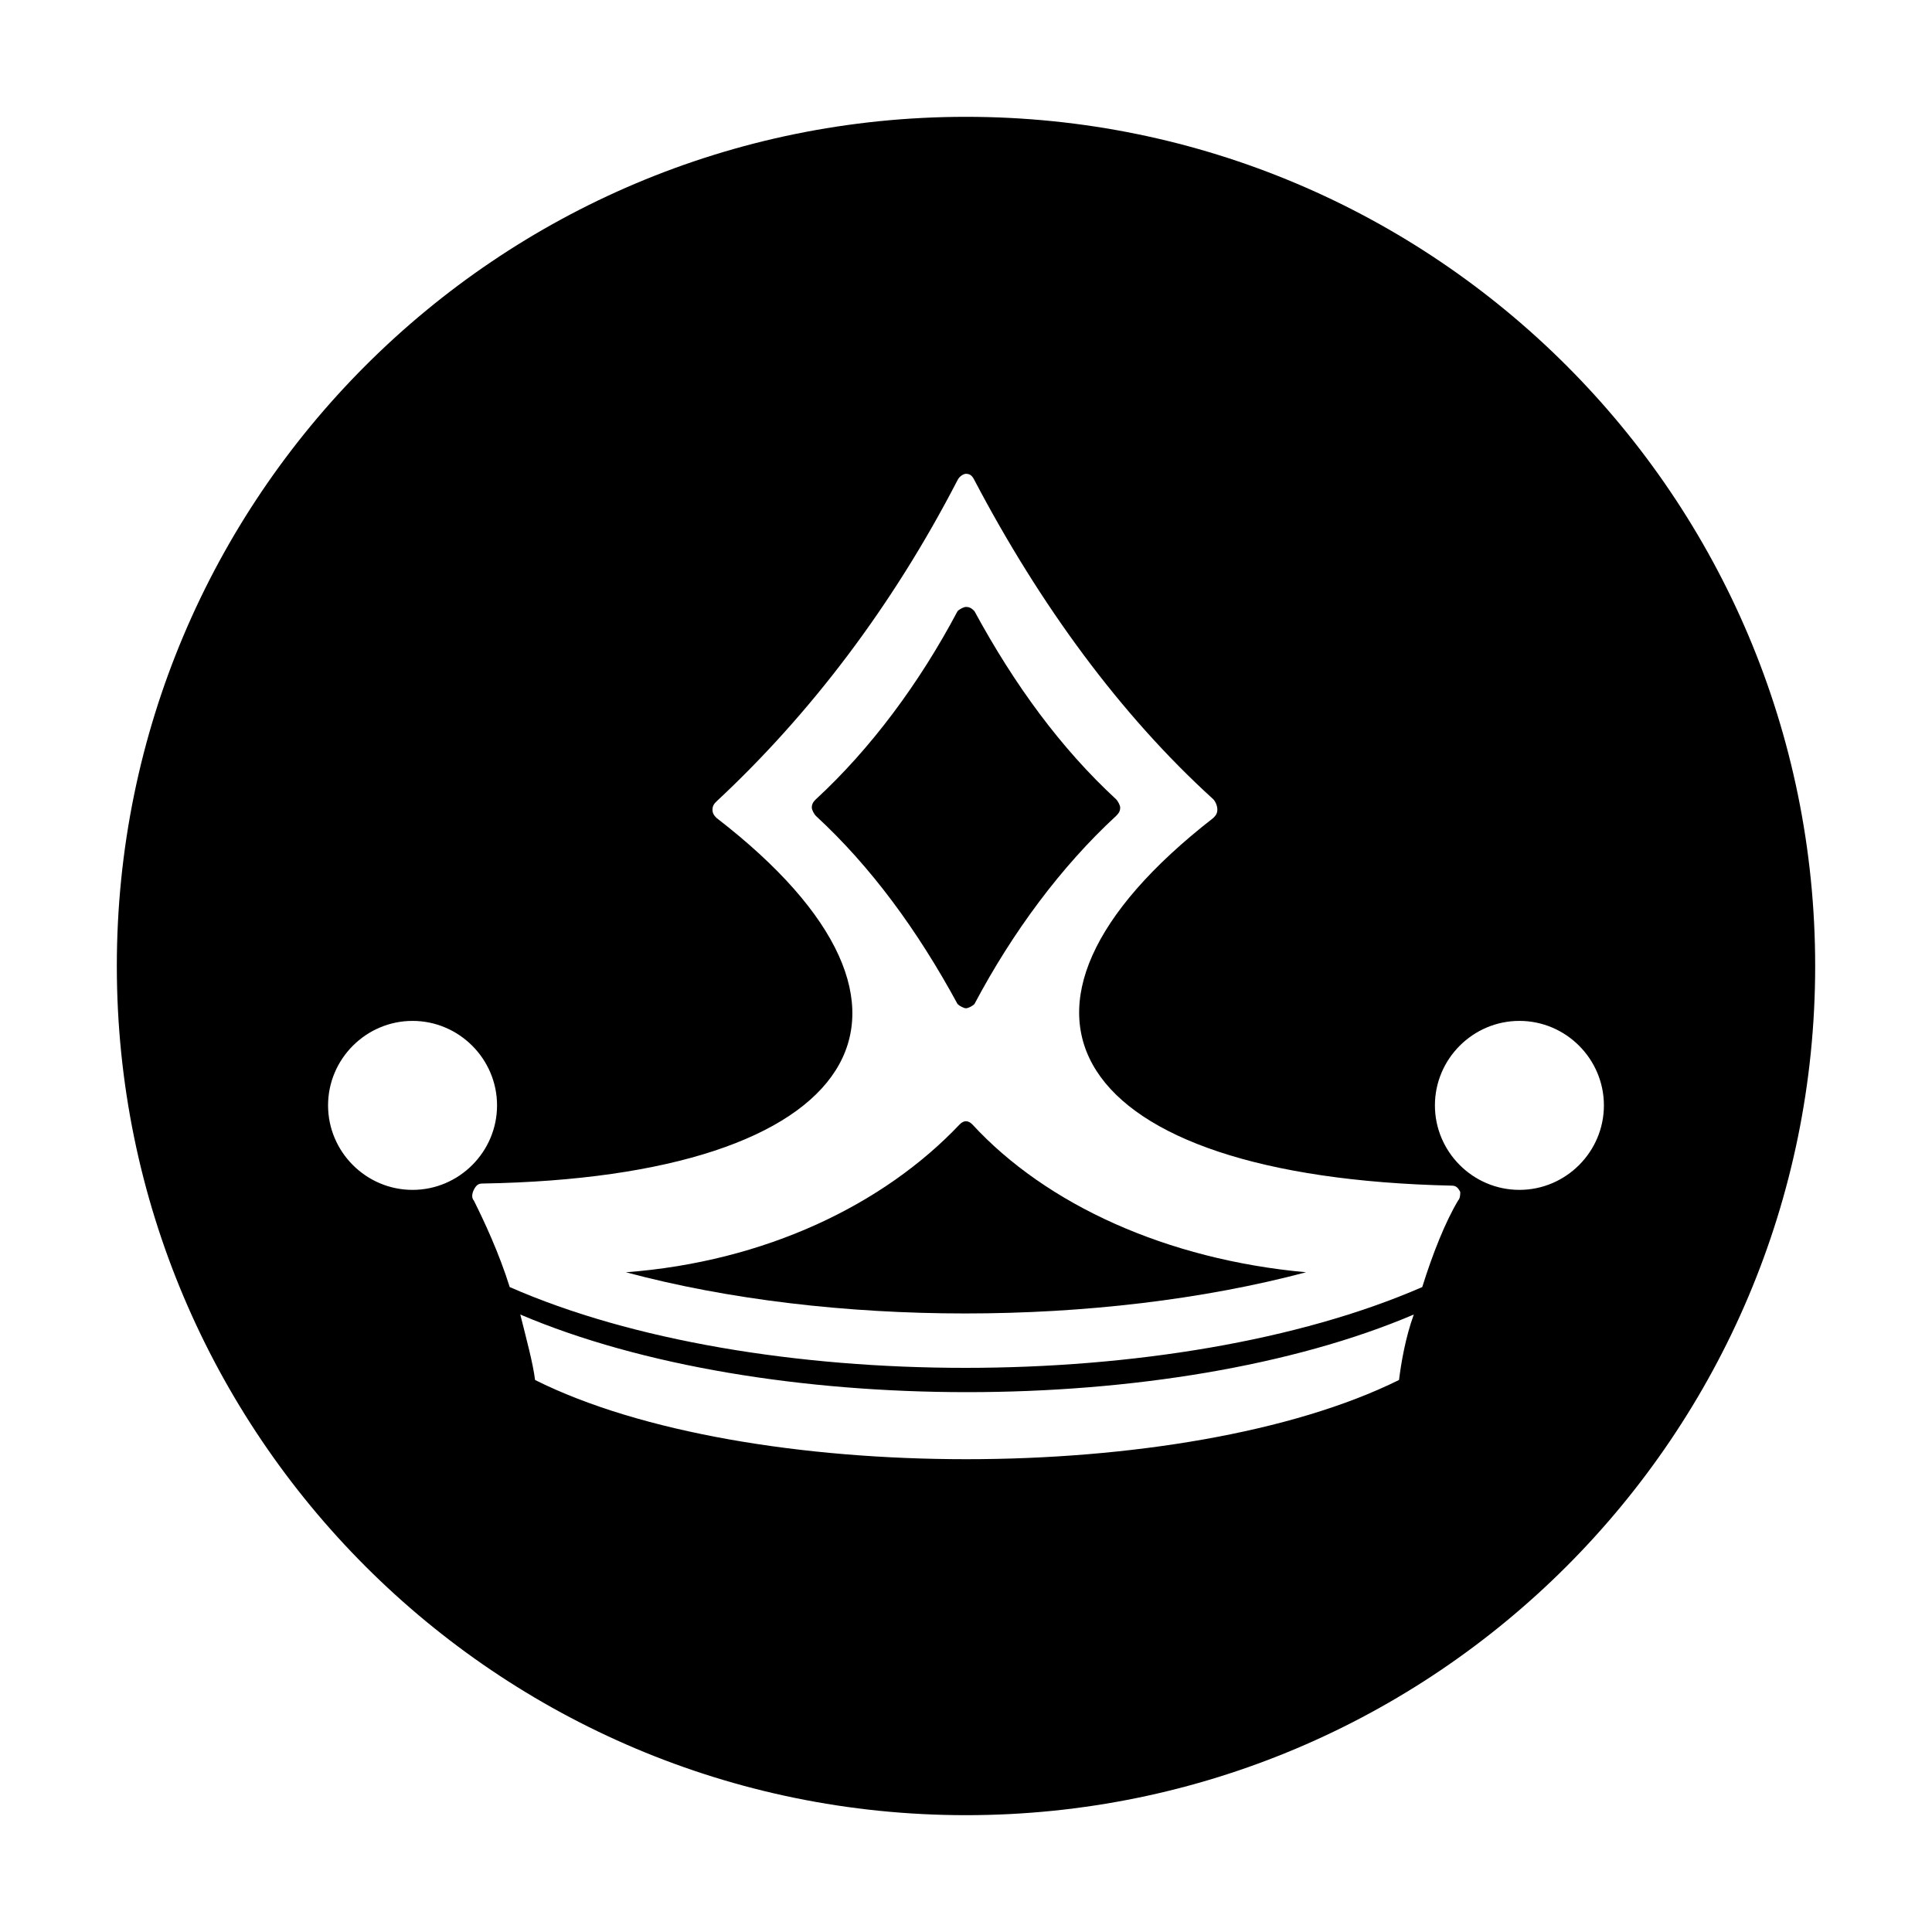
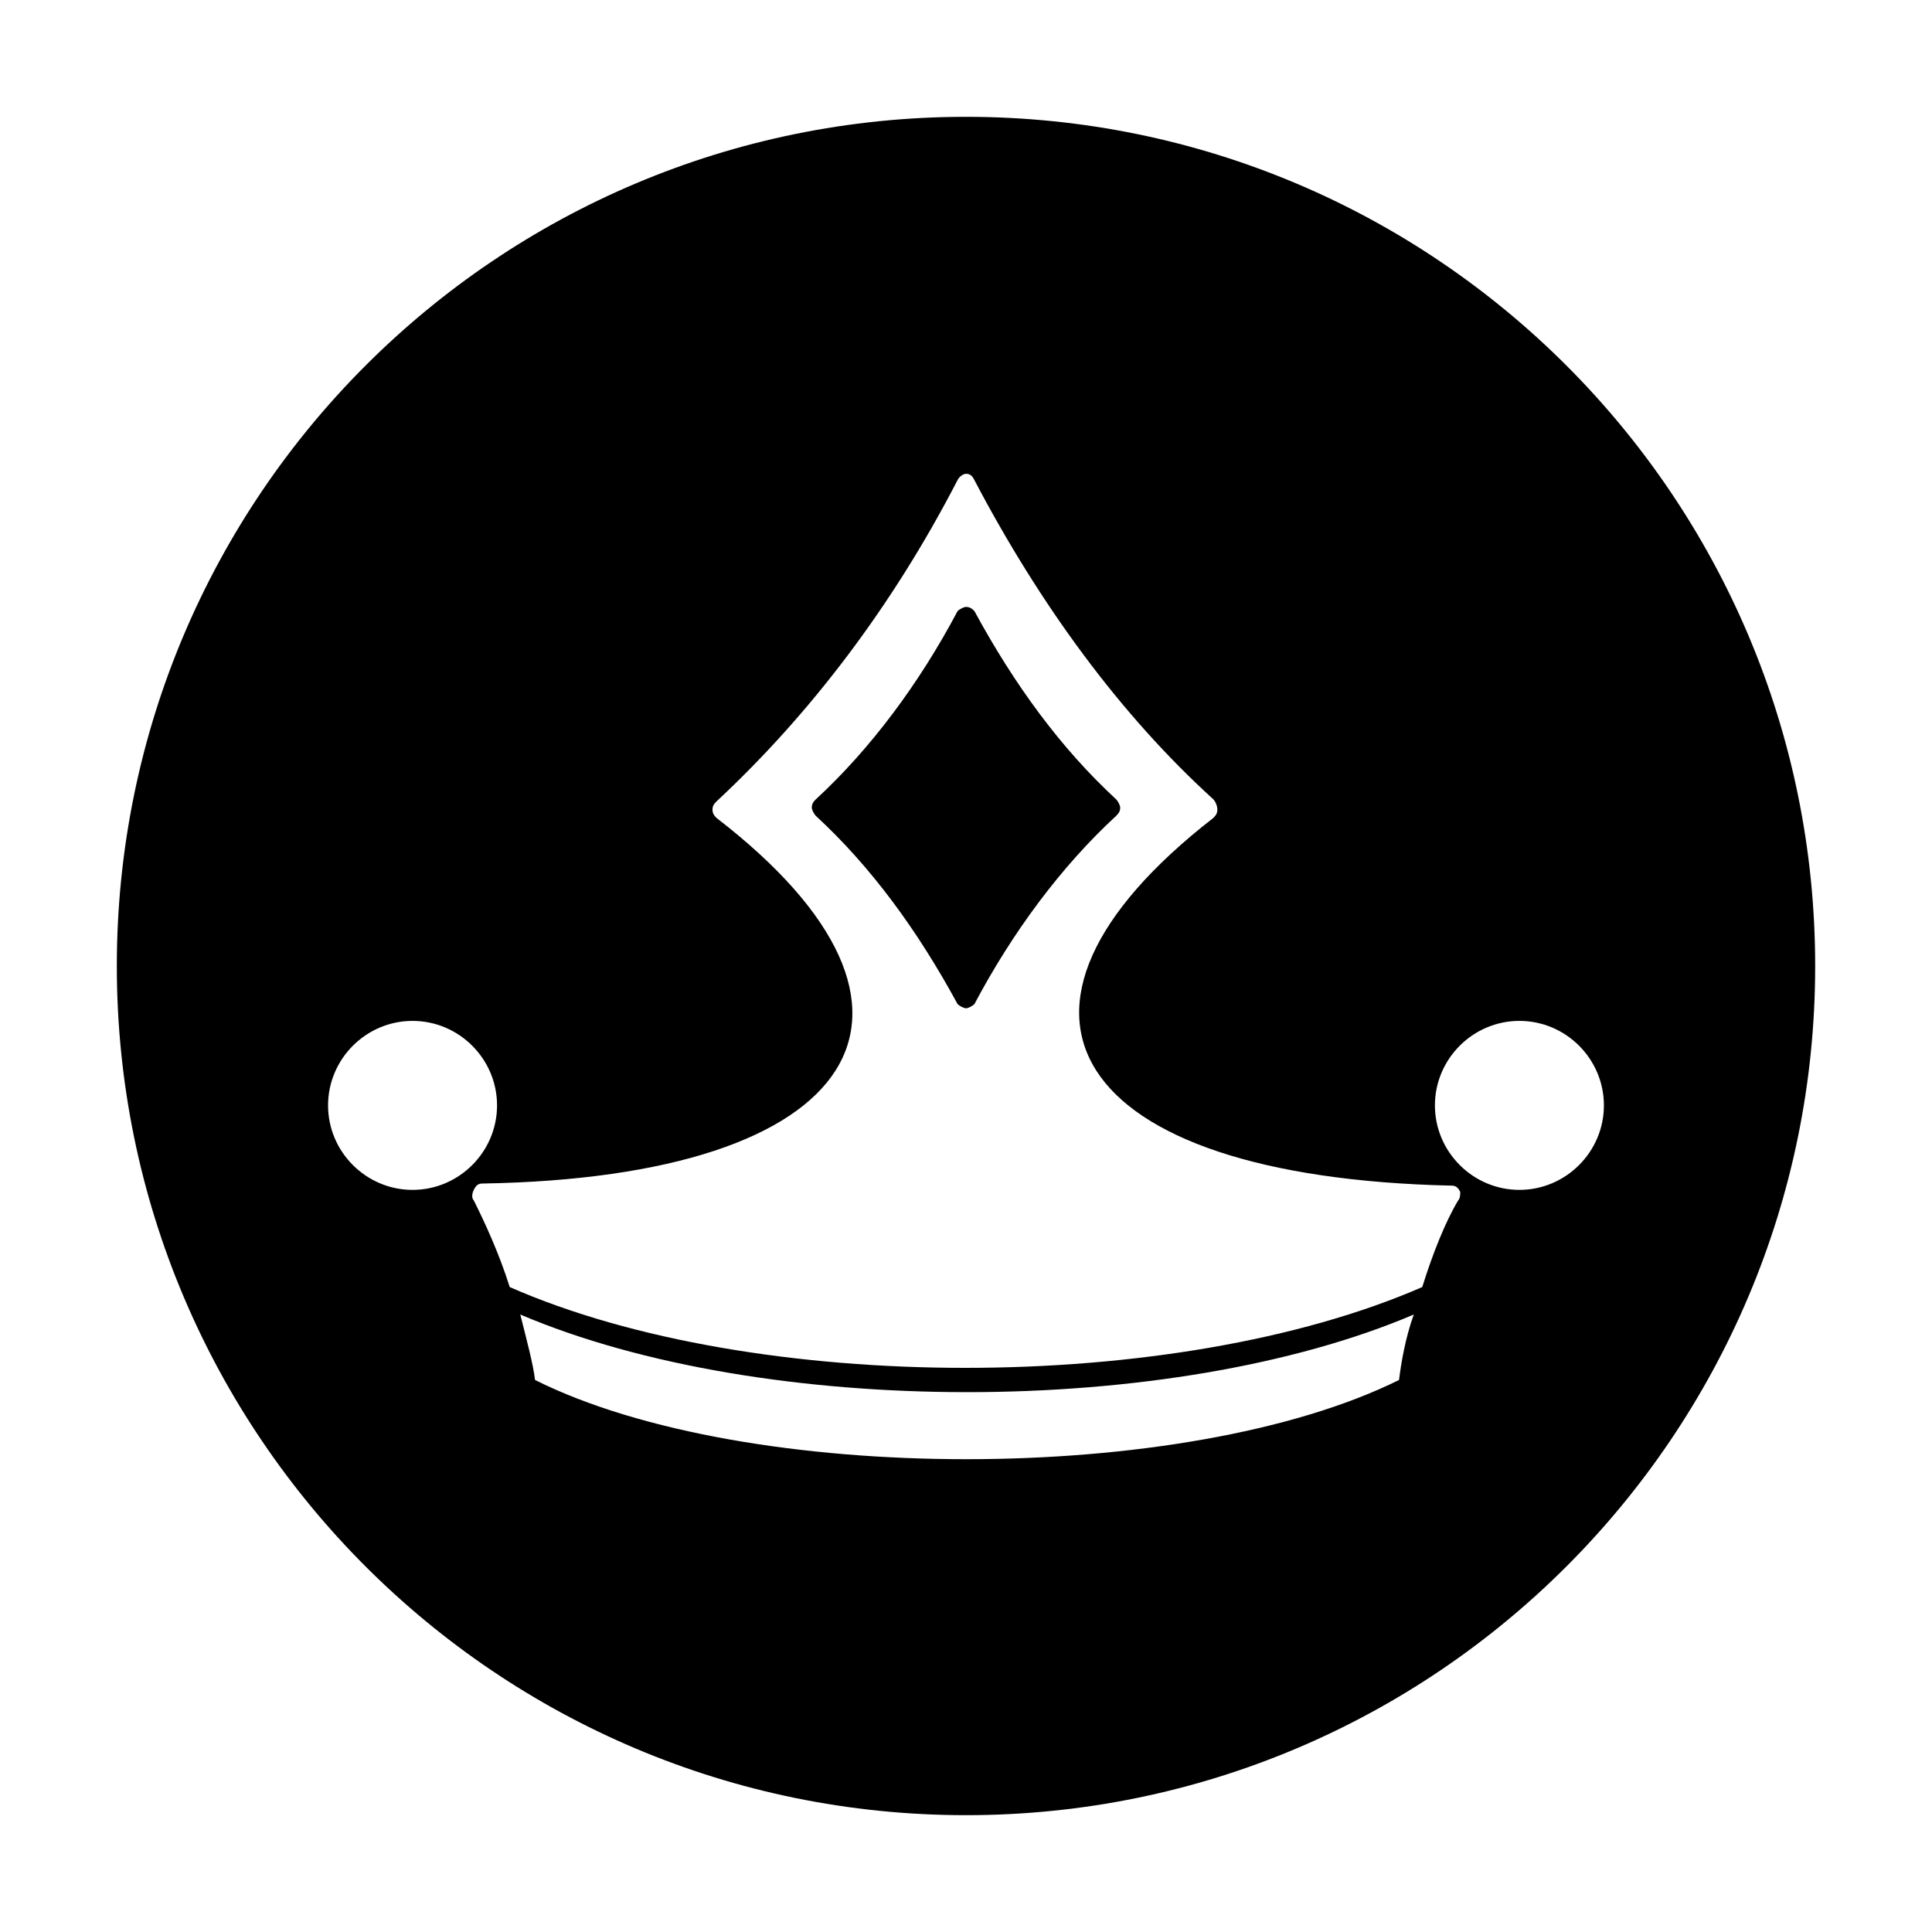
<svg xmlns="http://www.w3.org/2000/svg" fill="#000000" width="800px" height="800px" version="1.1" viewBox="144 144 512 512">
  <g>
-     <path d="m398.32 441.98c-20.152 21.273-51.5 36.387-88.445 39.184 54.301 14.555 125.39 14.555 180.25 0-36.945-3.359-68.855-17.914-88.445-39.184-1.121-1.121-2.242-1.121-3.359 0z" />
    <path d="m400 411.2c0.559 0 1.68-0.559 2.238-1.121 10.078-19.031 22.953-36.387 37.504-49.82 0.559-0.559 1.121-1.121 1.121-2.238 0-0.559-0.559-1.68-1.121-2.238-14.555-13.434-26.871-30.23-37.504-49.82-0.559-0.559-1.121-1.121-2.238-1.121-0.559 0-1.68 0.559-2.238 1.121-10.078 19.031-22.953 36.387-37.504 49.82-0.559 0.559-1.121 1.121-1.121 2.238 0 0.559 0.559 1.68 1.121 2.238 14.555 13.434 26.871 30.23 37.504 49.82 0.559 0.559 1.676 1.121 2.238 1.121z" />
    <path d="m400 174.96c-124.27 0-225.04 100.76-225.04 225.04s100.76 225.04 225.04 225.04 225.04-100.76 225.04-225.04-100.76-225.04-225.04-225.04zm-169.06 261.98c0-12.316 10.078-22.391 22.391-22.391 12.316 0 22.391 10.078 22.391 22.391 0 12.316-10.078 22.391-22.391 22.391s-22.391-10.074-22.391-22.391zm283.81 72.773c-56.539 27.988-172.97 27.988-228.95 0-0.559-4.477-2.238-10.637-3.918-17.352 64.375 27.43 172.41 27.43 236.79 0-2.238 6.152-3.356 12.871-3.918 17.352zm15.676-47.582c-3.359 5.598-6.719 13.996-9.516 22.953-65.496 28.551-176.89 28.551-241.83 0-2.801-8.957-6.719-17.352-9.516-22.953-0.559-0.559-0.559-1.68 0-2.801 0.559-1.121 1.121-1.68 2.238-1.68 100.76-1.68 128.19-45.902 62.137-96.844-0.559-0.559-1.121-1.121-1.121-2.238 0-1.121 0.559-1.68 1.121-2.238 24.629-22.953 46.461-51.5 63.816-85.086 0.559-1.121 1.68-1.68 2.238-1.68 1.121 0 1.68 0.559 2.238 1.68 17.352 33.027 38.625 62.137 63.258 84.527 0.559 0.559 1.121 1.68 1.121 2.801s-0.559 1.68-1.121 2.238c-65.496 50.938-38.066 95.16 63.254 97.398 1.121 0 1.68 0.559 2.238 1.68 0 0.562 0 1.68-0.559 2.242zm16.234-2.801c-12.316 0-22.391-10.078-22.391-22.391 0-12.316 10.078-22.391 22.391-22.391 12.316 0 22.391 10.078 22.391 22.391 0 12.316-10.078 22.391-22.391 22.391z" />
  </g>
</svg>